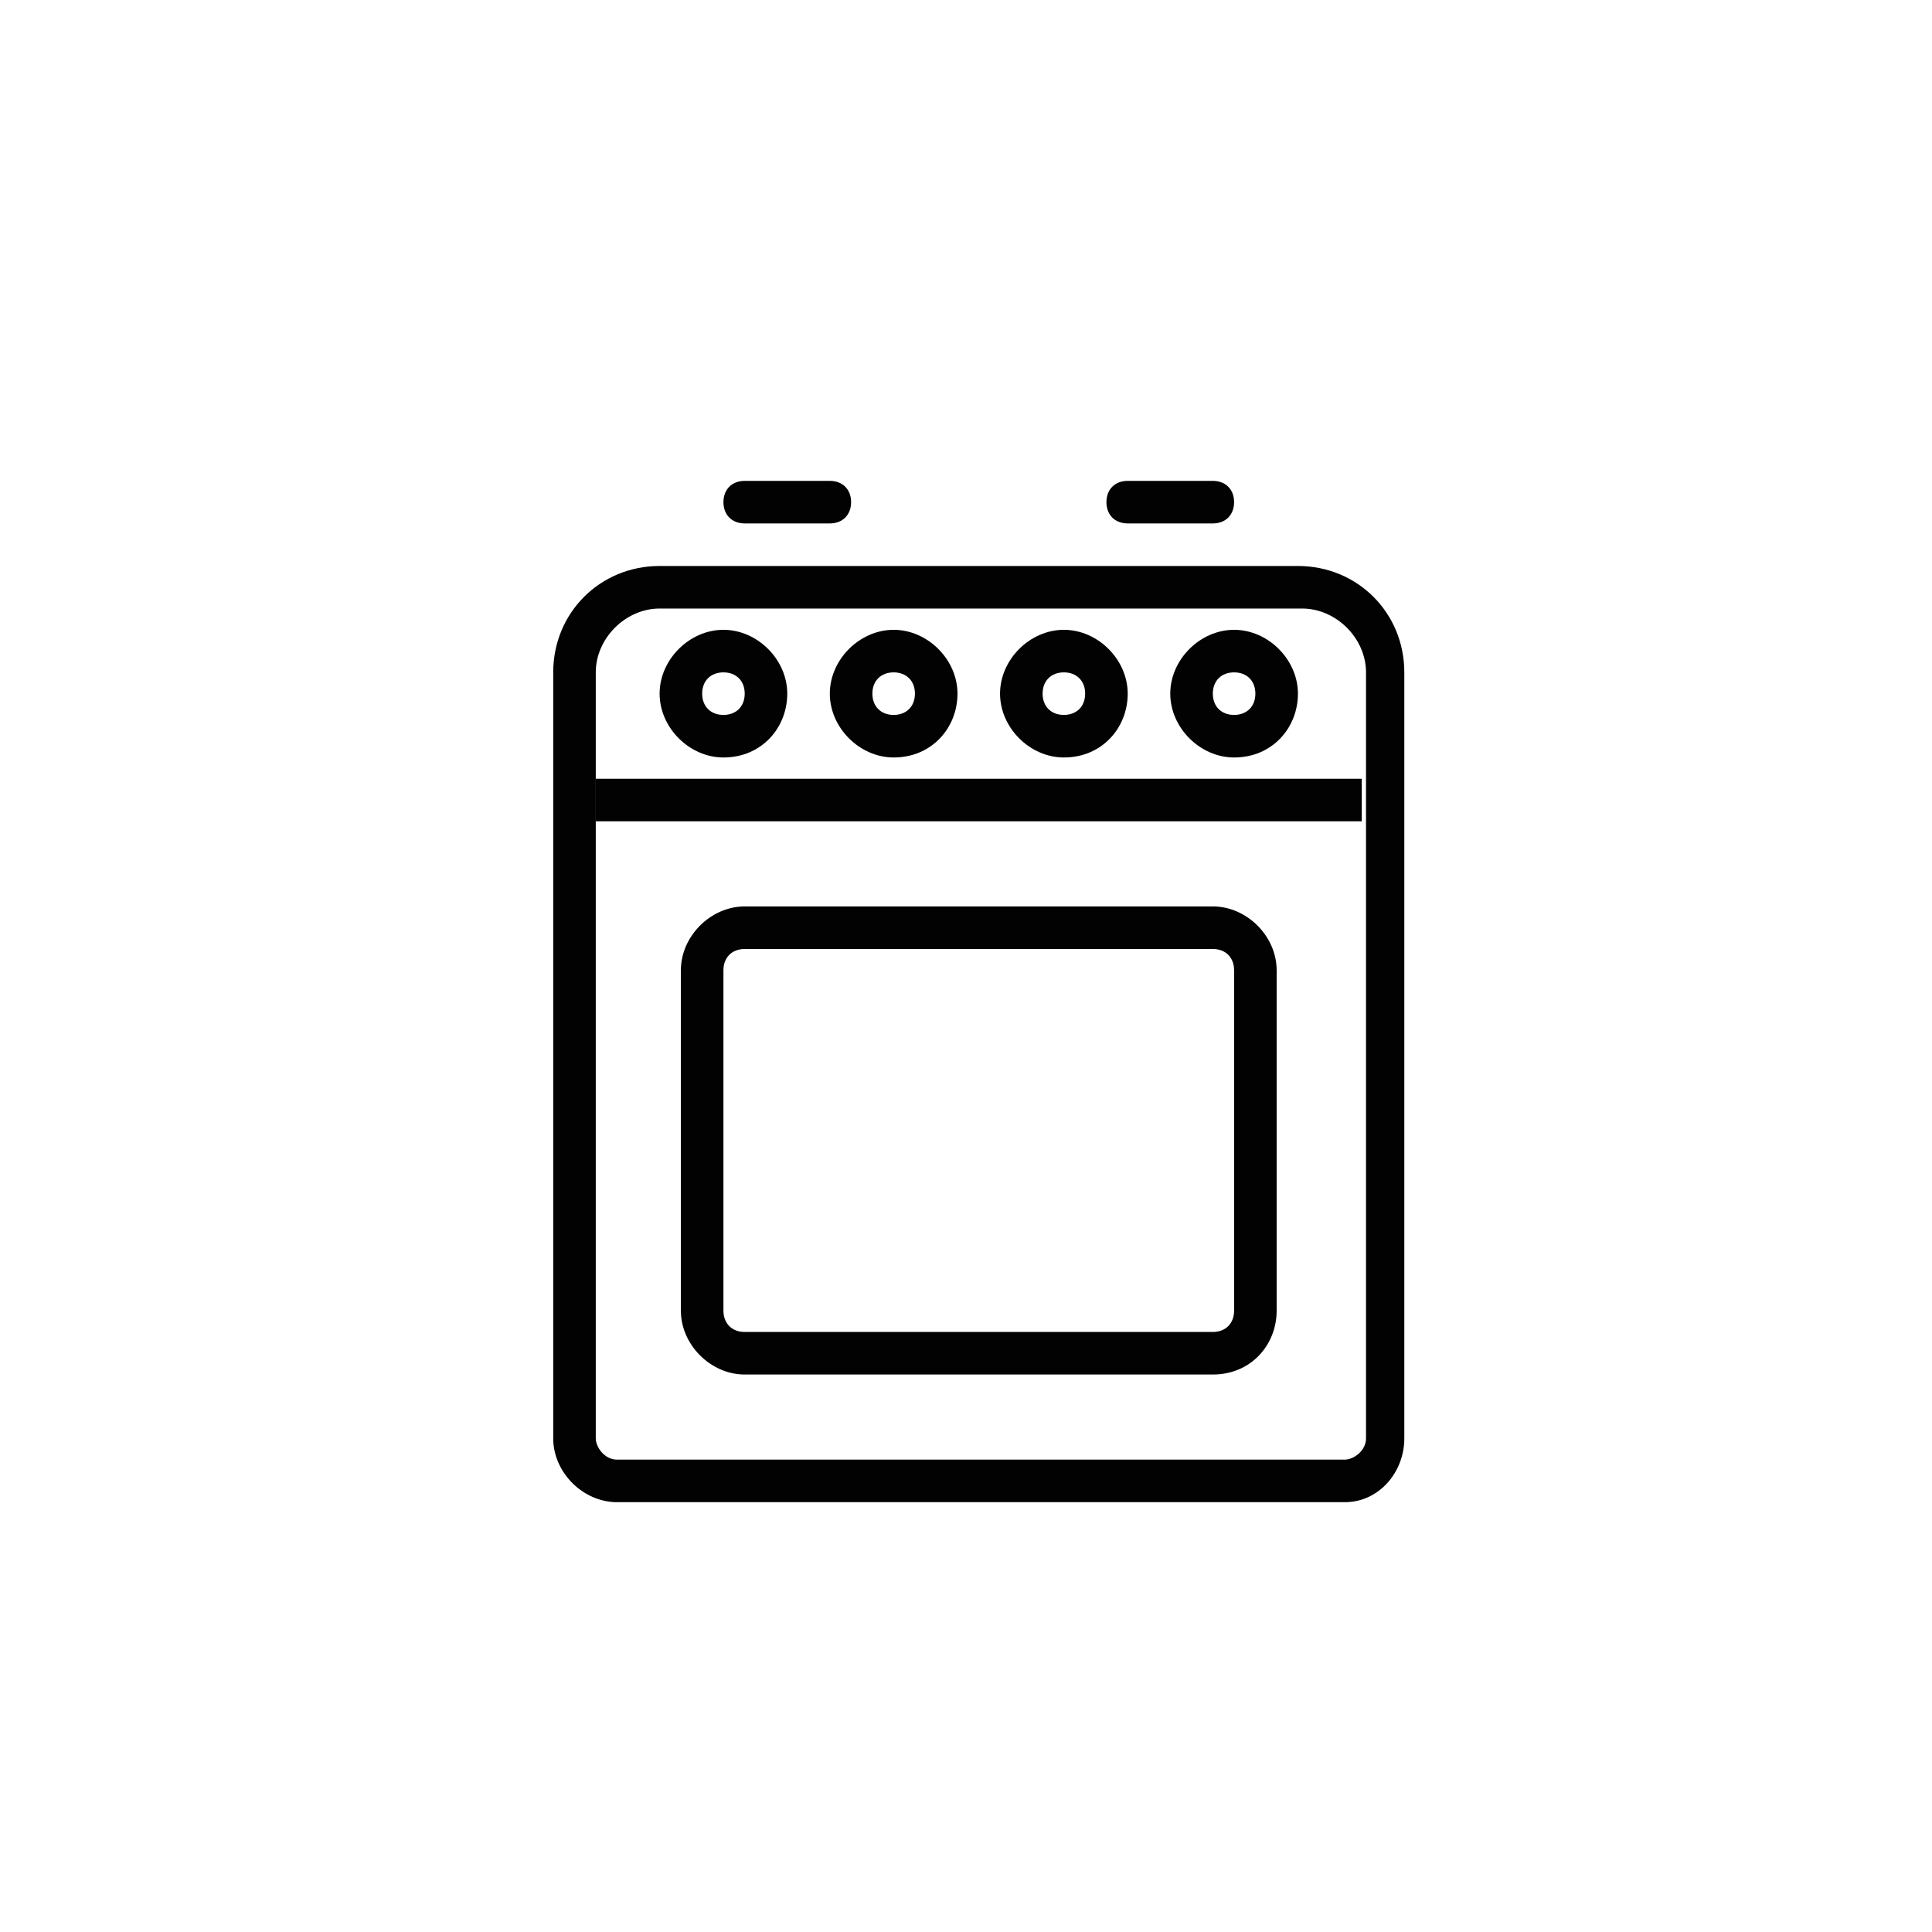
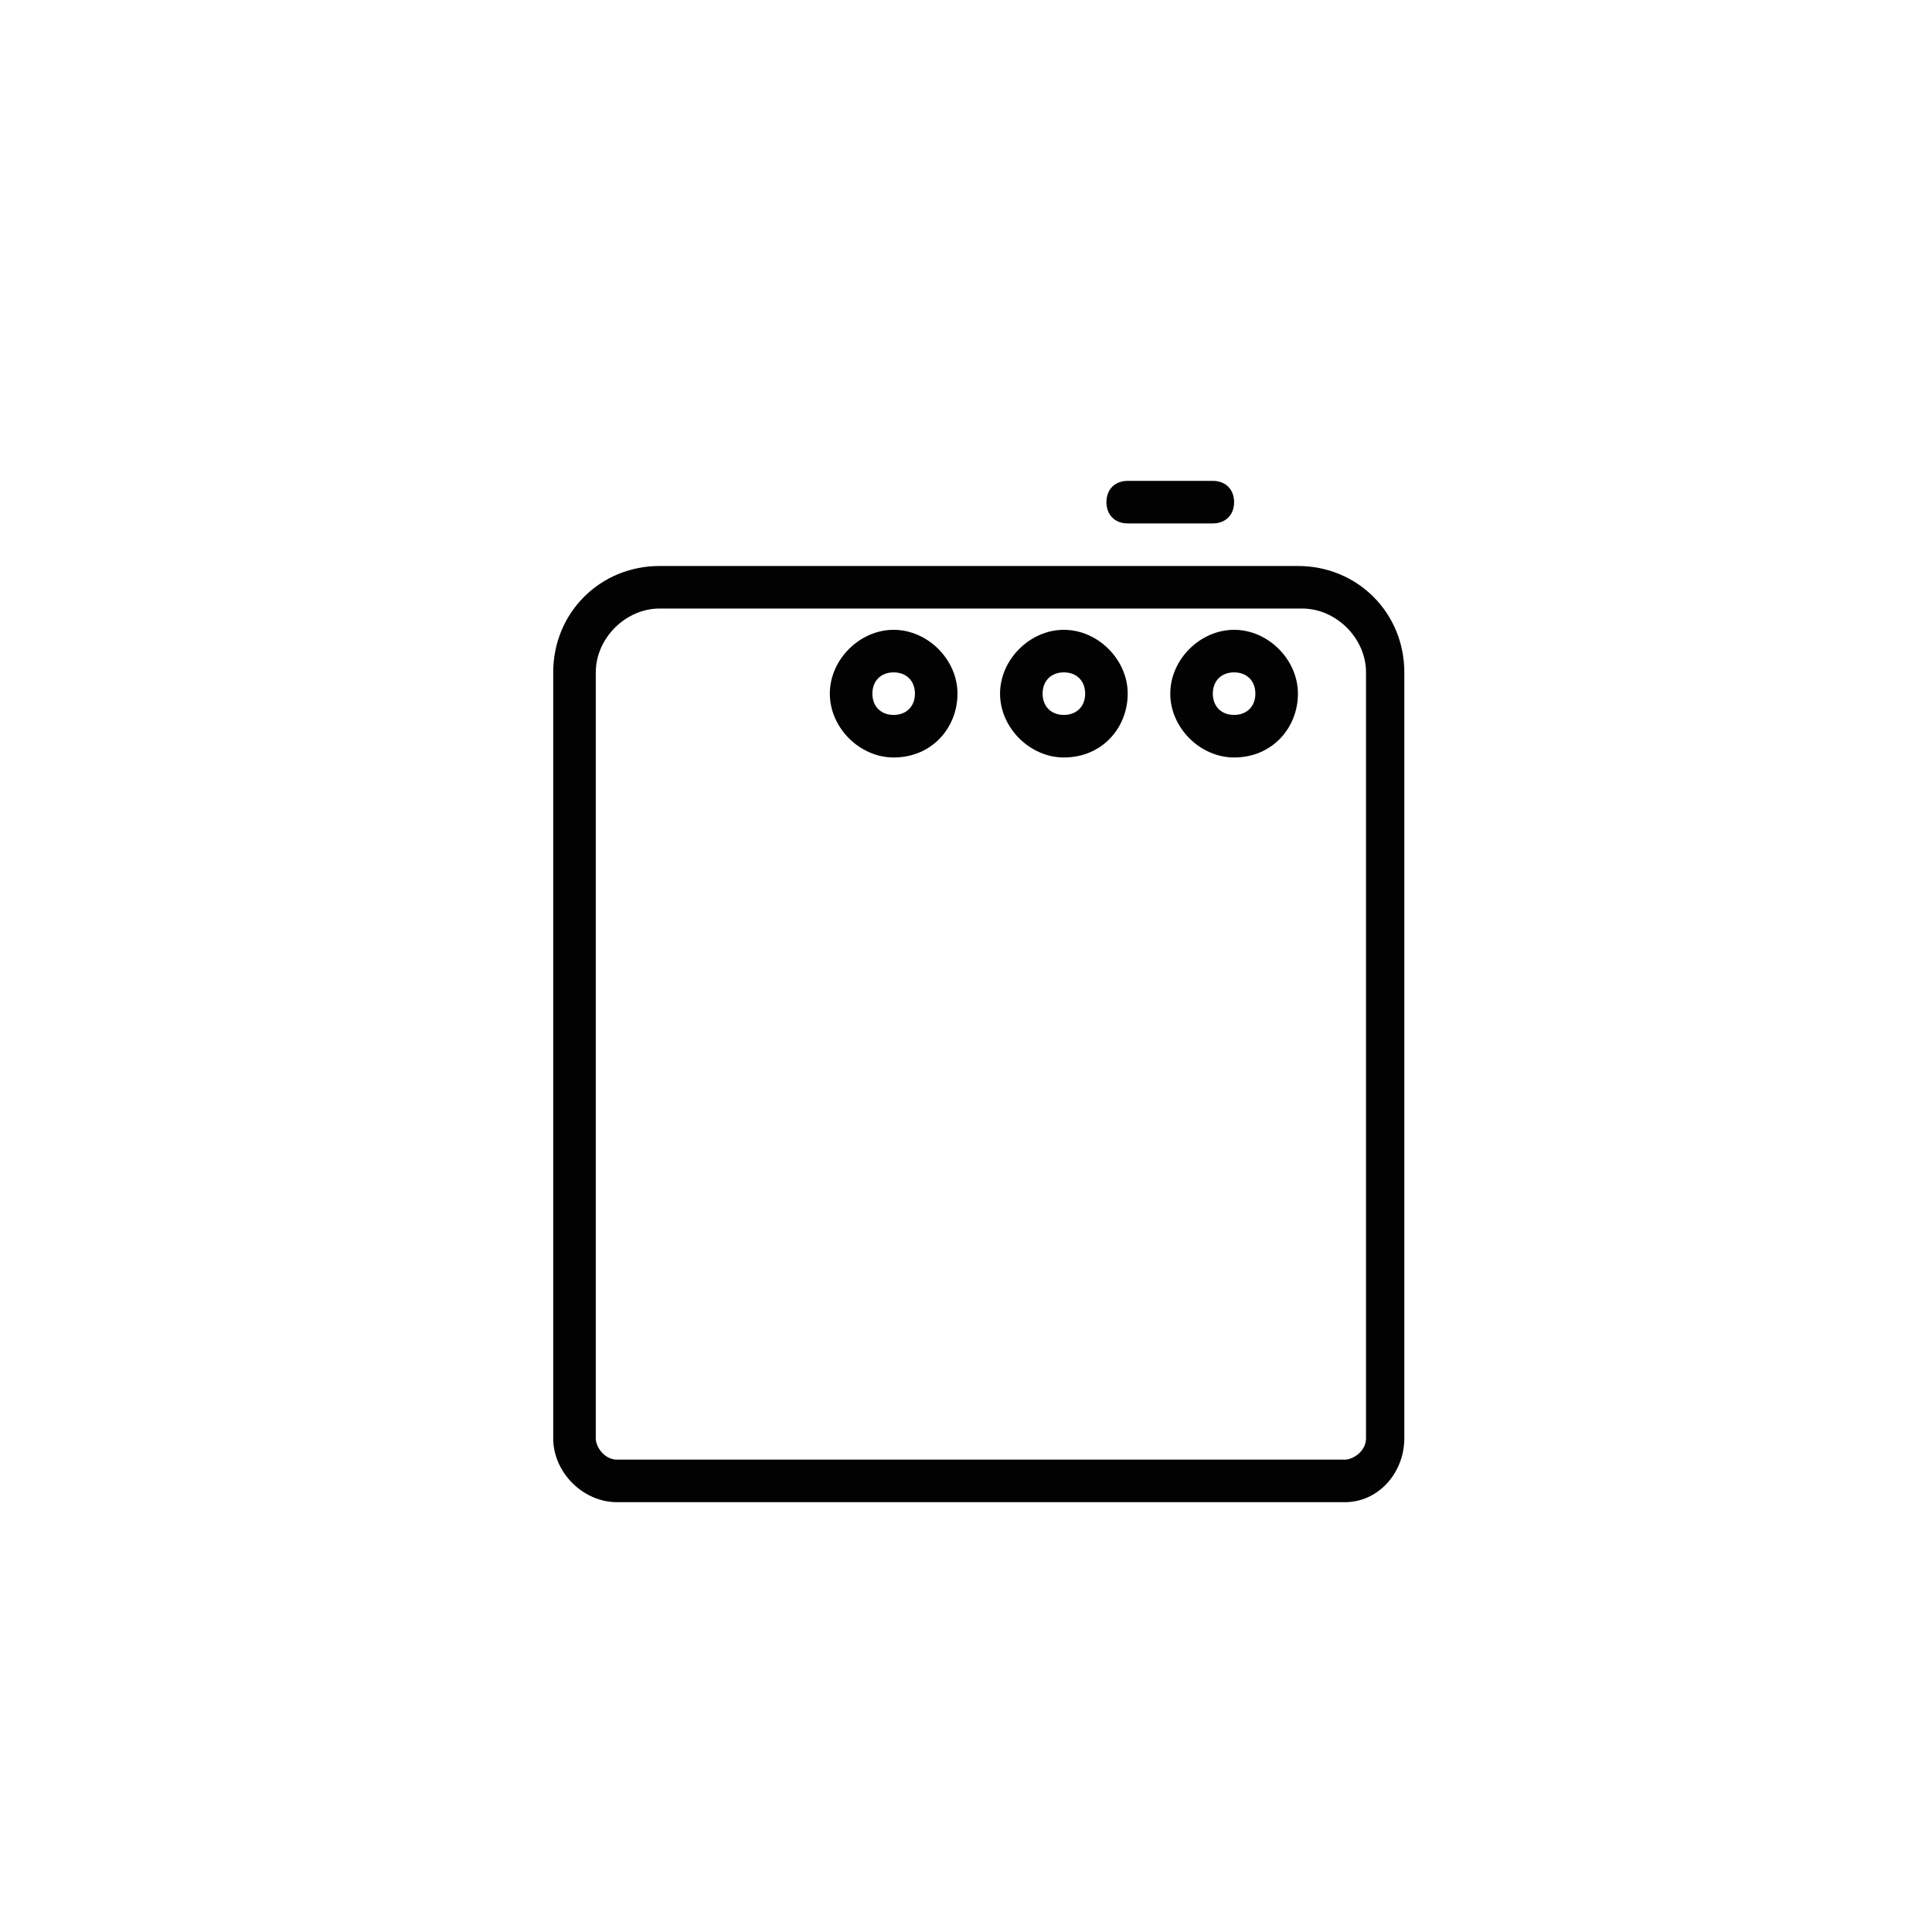
<svg xmlns="http://www.w3.org/2000/svg" version="1.1" id="Ebene_1" x="0px" y="0px" viewBox="0 0 45.4 45.4" style="enable-background:new 0 0 45.4 45.4;" xml:space="preserve" width="100" height="100">
  <style type="text/css">
	.st0{fill:#020203;}
</style>
  <path class="st0" d="M31.6,35.3H14.5c-0.8,0-1.5-0.7-1.5-1.5v-18c0-1.4,1.1-2.5,2.5-2.5h15c1.4,0,2.5,1.1,2.5,2.5v18  C33,34.6,32.4,35.3,31.6,35.3z M15.5,14.3c-0.8,0-1.5,0.7-1.5,1.5v18c0,0.2,0.2,0.5,0.5,0.5h17.1c0.2,0,0.5-0.2,0.5-0.5v-18  c0-0.8-0.7-1.5-1.5-1.5H15.5z" />
-   <path class="st0" d="M17,17.8c-0.8,0-1.5-0.7-1.5-1.5c0-0.8,0.7-1.5,1.5-1.5s1.5,0.7,1.5,1.5C18.5,17.1,17.9,17.8,17,17.8z M17,15.8  c-0.3,0-0.5,0.2-0.5,0.5s0.2,0.5,0.5,0.5s0.5-0.2,0.5-0.5S17.3,15.8,17,15.8z" />
  <path class="st0" d="M29,17.8c-0.8,0-1.5-0.7-1.5-1.5c0-0.8,0.7-1.5,1.5-1.5s1.5,0.7,1.5,1.5C30.5,17.1,29.9,17.8,29,17.8z M29,15.8  c-0.3,0-0.5,0.2-0.5,0.5s0.2,0.5,0.5,0.5s0.5-0.2,0.5-0.5S29.3,15.8,29,15.8z" />
  <path class="st0" d="M25,17.8c-0.8,0-1.5-0.7-1.5-1.5c0-0.8,0.7-1.5,1.5-1.5s1.5,0.7,1.5,1.5C26.5,17.1,25.9,17.8,25,17.8z M25,15.8  c-0.3,0-0.5,0.2-0.5,0.5s0.2,0.5,0.5,0.5s0.5-0.2,0.5-0.5S25.3,15.8,25,15.8z" />
  <path class="st0" d="M21,17.8c-0.8,0-1.5-0.7-1.5-1.5c0-0.8,0.7-1.5,1.5-1.5s1.5,0.7,1.5,1.5C22.5,17.1,21.9,17.8,21,17.8z M21,15.8  c-0.3,0-0.5,0.2-0.5,0.5s0.2,0.5,0.5,0.5s0.5-0.2,0.5-0.5S21.3,15.8,21,15.8z" />
-   <path class="st0" d="M28.5,32.3h-11c-0.8,0-1.5-0.7-1.5-1.5v-8c0-0.8,0.7-1.5,1.5-1.5h11c0.8,0,1.5,0.7,1.5,1.5v8  C30,31.6,29.4,32.3,28.5,32.3z M17.5,22.3c-0.3,0-0.5,0.2-0.5,0.5v8c0,0.3,0.2,0.5,0.5,0.5h11c0.3,0,0.5-0.2,0.5-0.5v-8  c0-0.3-0.2-0.5-0.5-0.5H17.5z" />
-   <rect x="14" y="18.3" class="st0" width="18" height="1" />
  <path class="st0" d="M28.5,12.3h-2c-0.3,0-0.5-0.2-0.5-0.5s0.2-0.5,0.5-0.5h2c0.3,0,0.5,0.2,0.5,0.5S28.8,12.3,28.5,12.3z" />
-   <path class="st0" d="M19.5,12.3h-2c-0.3,0-0.5-0.2-0.5-0.5s0.2-0.5,0.5-0.5h2c0.3,0,0.5,0.2,0.5,0.5S19.8,12.3,19.5,12.3z" />
</svg>